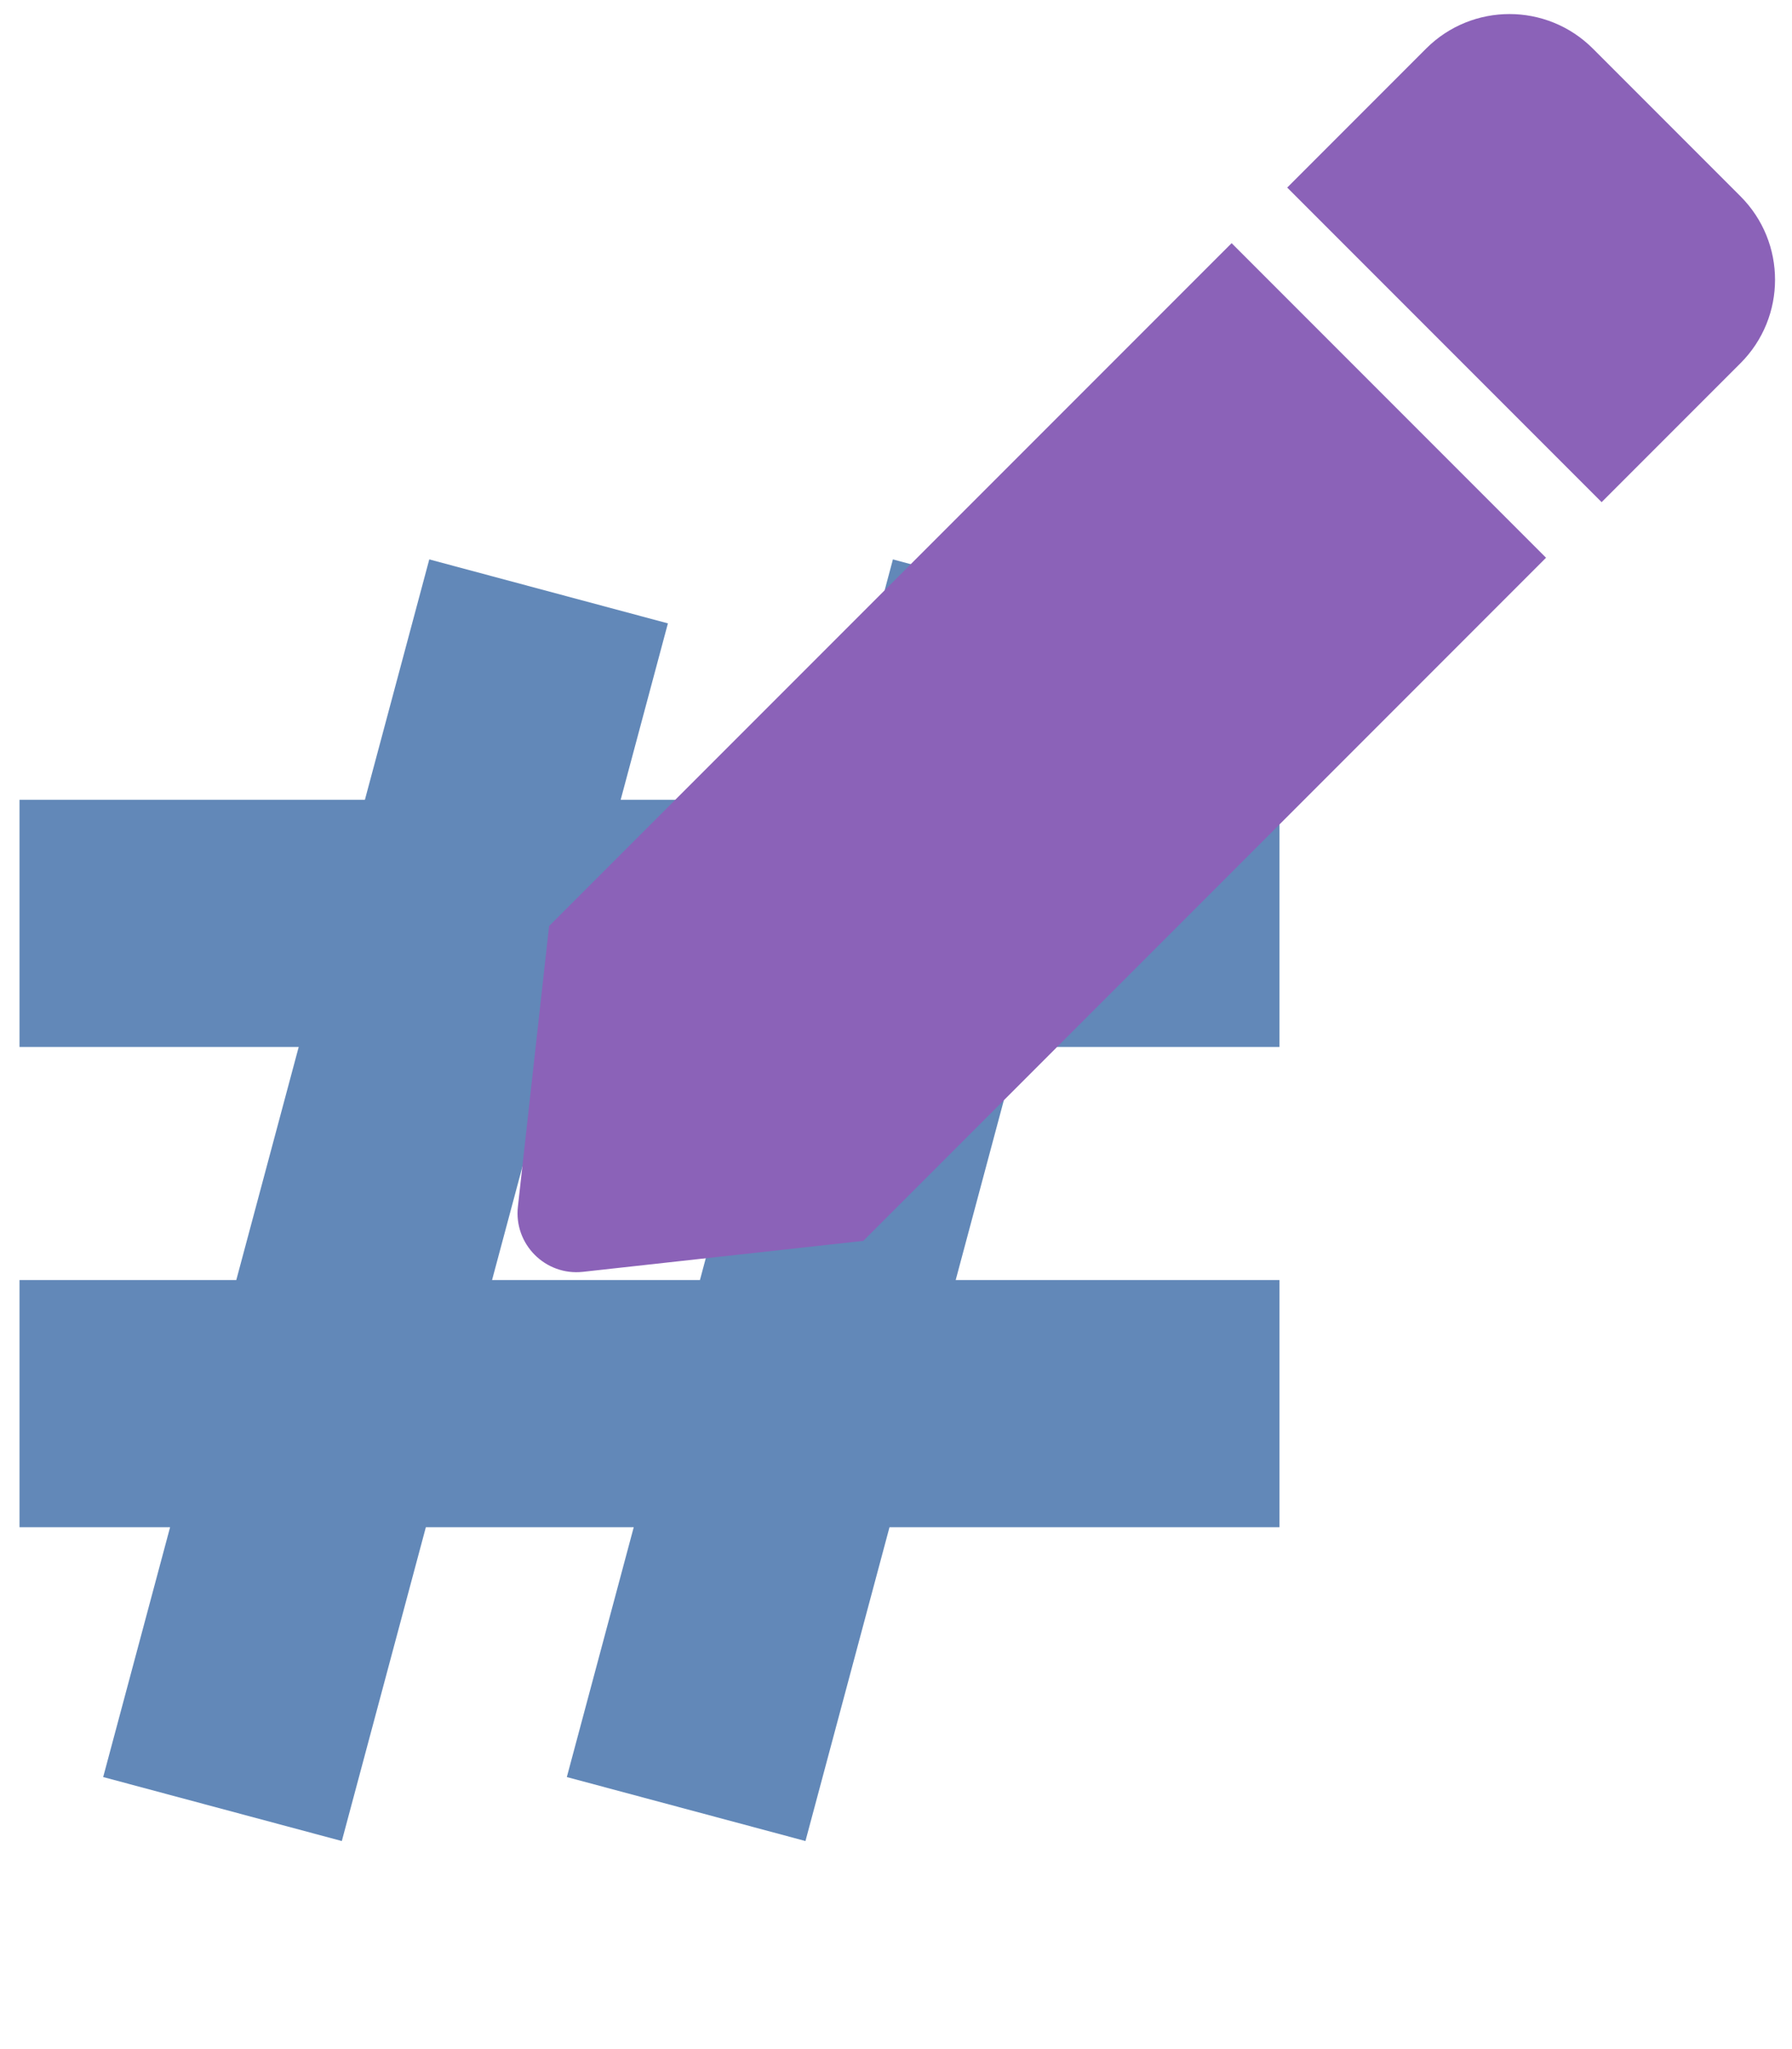
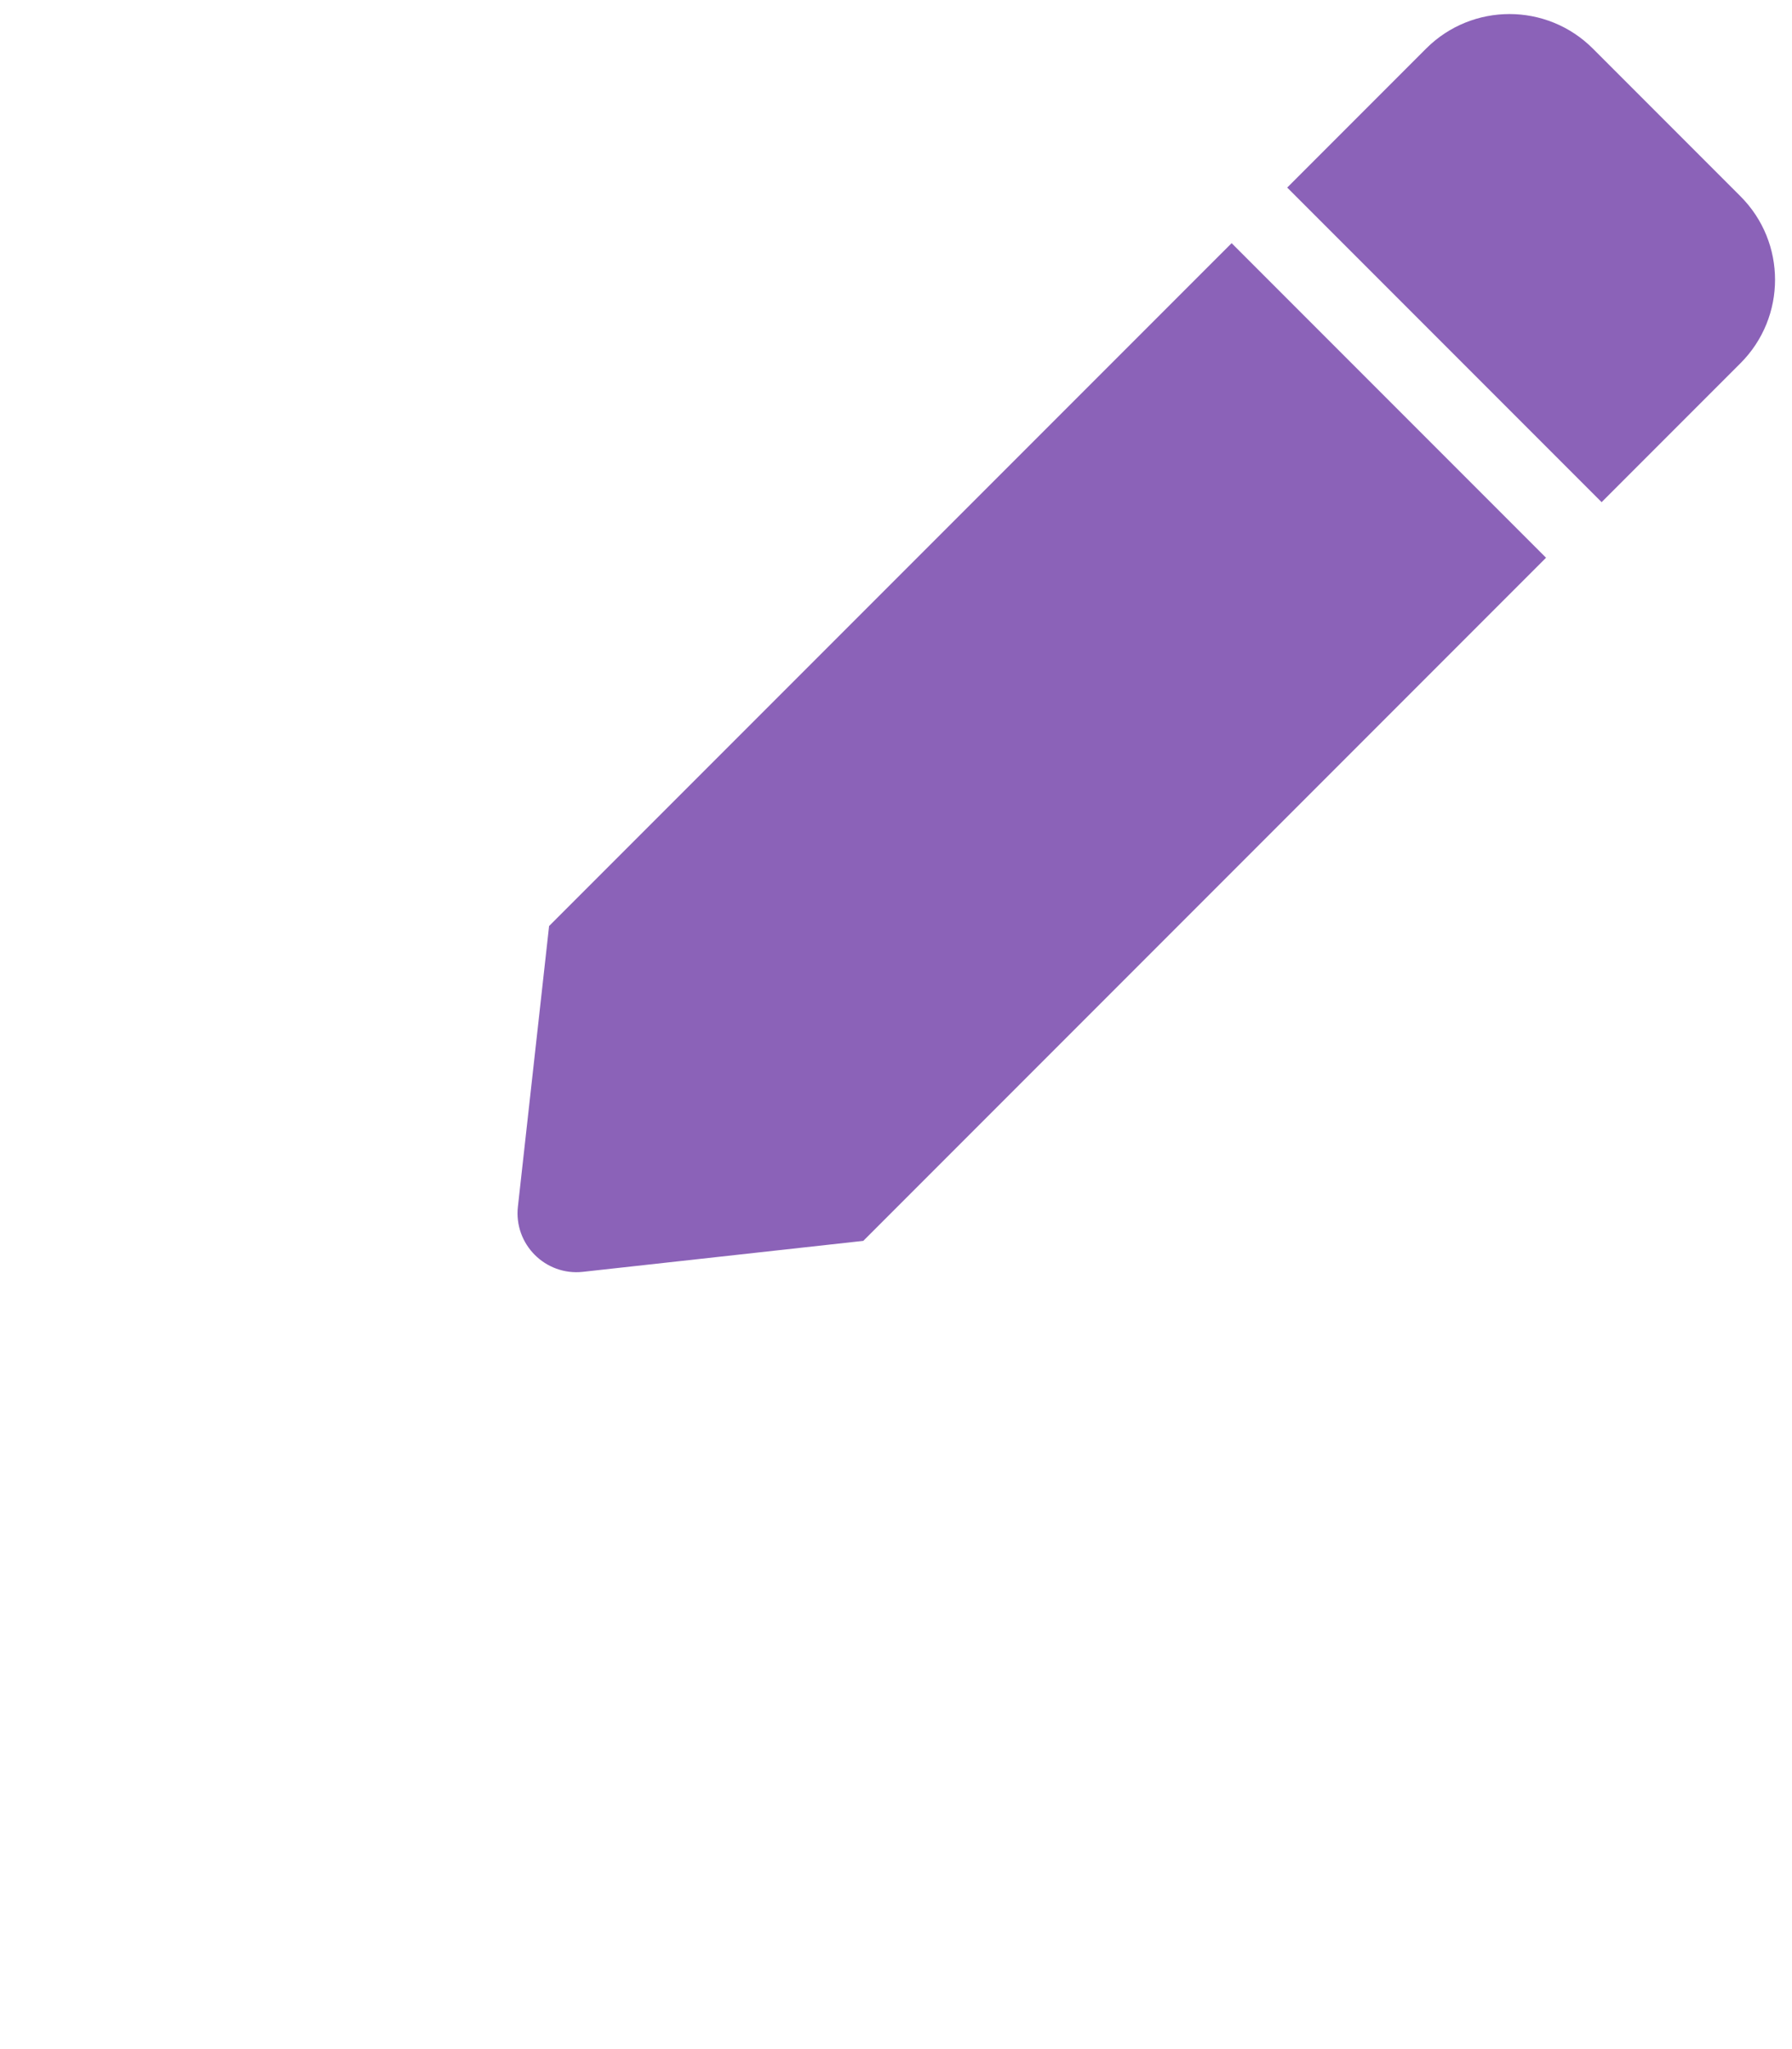
<svg xmlns="http://www.w3.org/2000/svg" viewBox="0 0 448 512">
-   <path style="fill:#6288b8;fill-opacity:1" d="m107.32 139.775-16.094 60.064H4.88v61.76h69.797l-15.605 58.24H4.88v61.76h37.643l-16.727 62.424 59.658 15.986 21.01-78.41h51.97l-16.726 62.424 59.657 15.986 21.01-78.41h97.488v-61.76h-80.94l15.606-58.24h65.334v-61.76h-48.785l11.81-44.08-59.656-15.984-16.094 60.064h-51.97l11.81-44.08zm31.299 121.824h51.97l-15.605 58.24h-51.971z" />
  <path style="fill:#8b62b8;fill-opacity:1;stroke-width:.614" d="m307.905 60.758 78.604 78.604L215.823 310.05l-70.082 7.736c-9.382 1.038-17.31-6.895-16.265-16.277l7.797-70.131zm127.221-11.703-36.908-36.908c-11.512-11.512-30.184-11.512-41.696 0L321.8 46.87l78.604 78.605 34.722-34.722c11.513-11.519 11.513-30.185 0-41.697z" />
</svg>